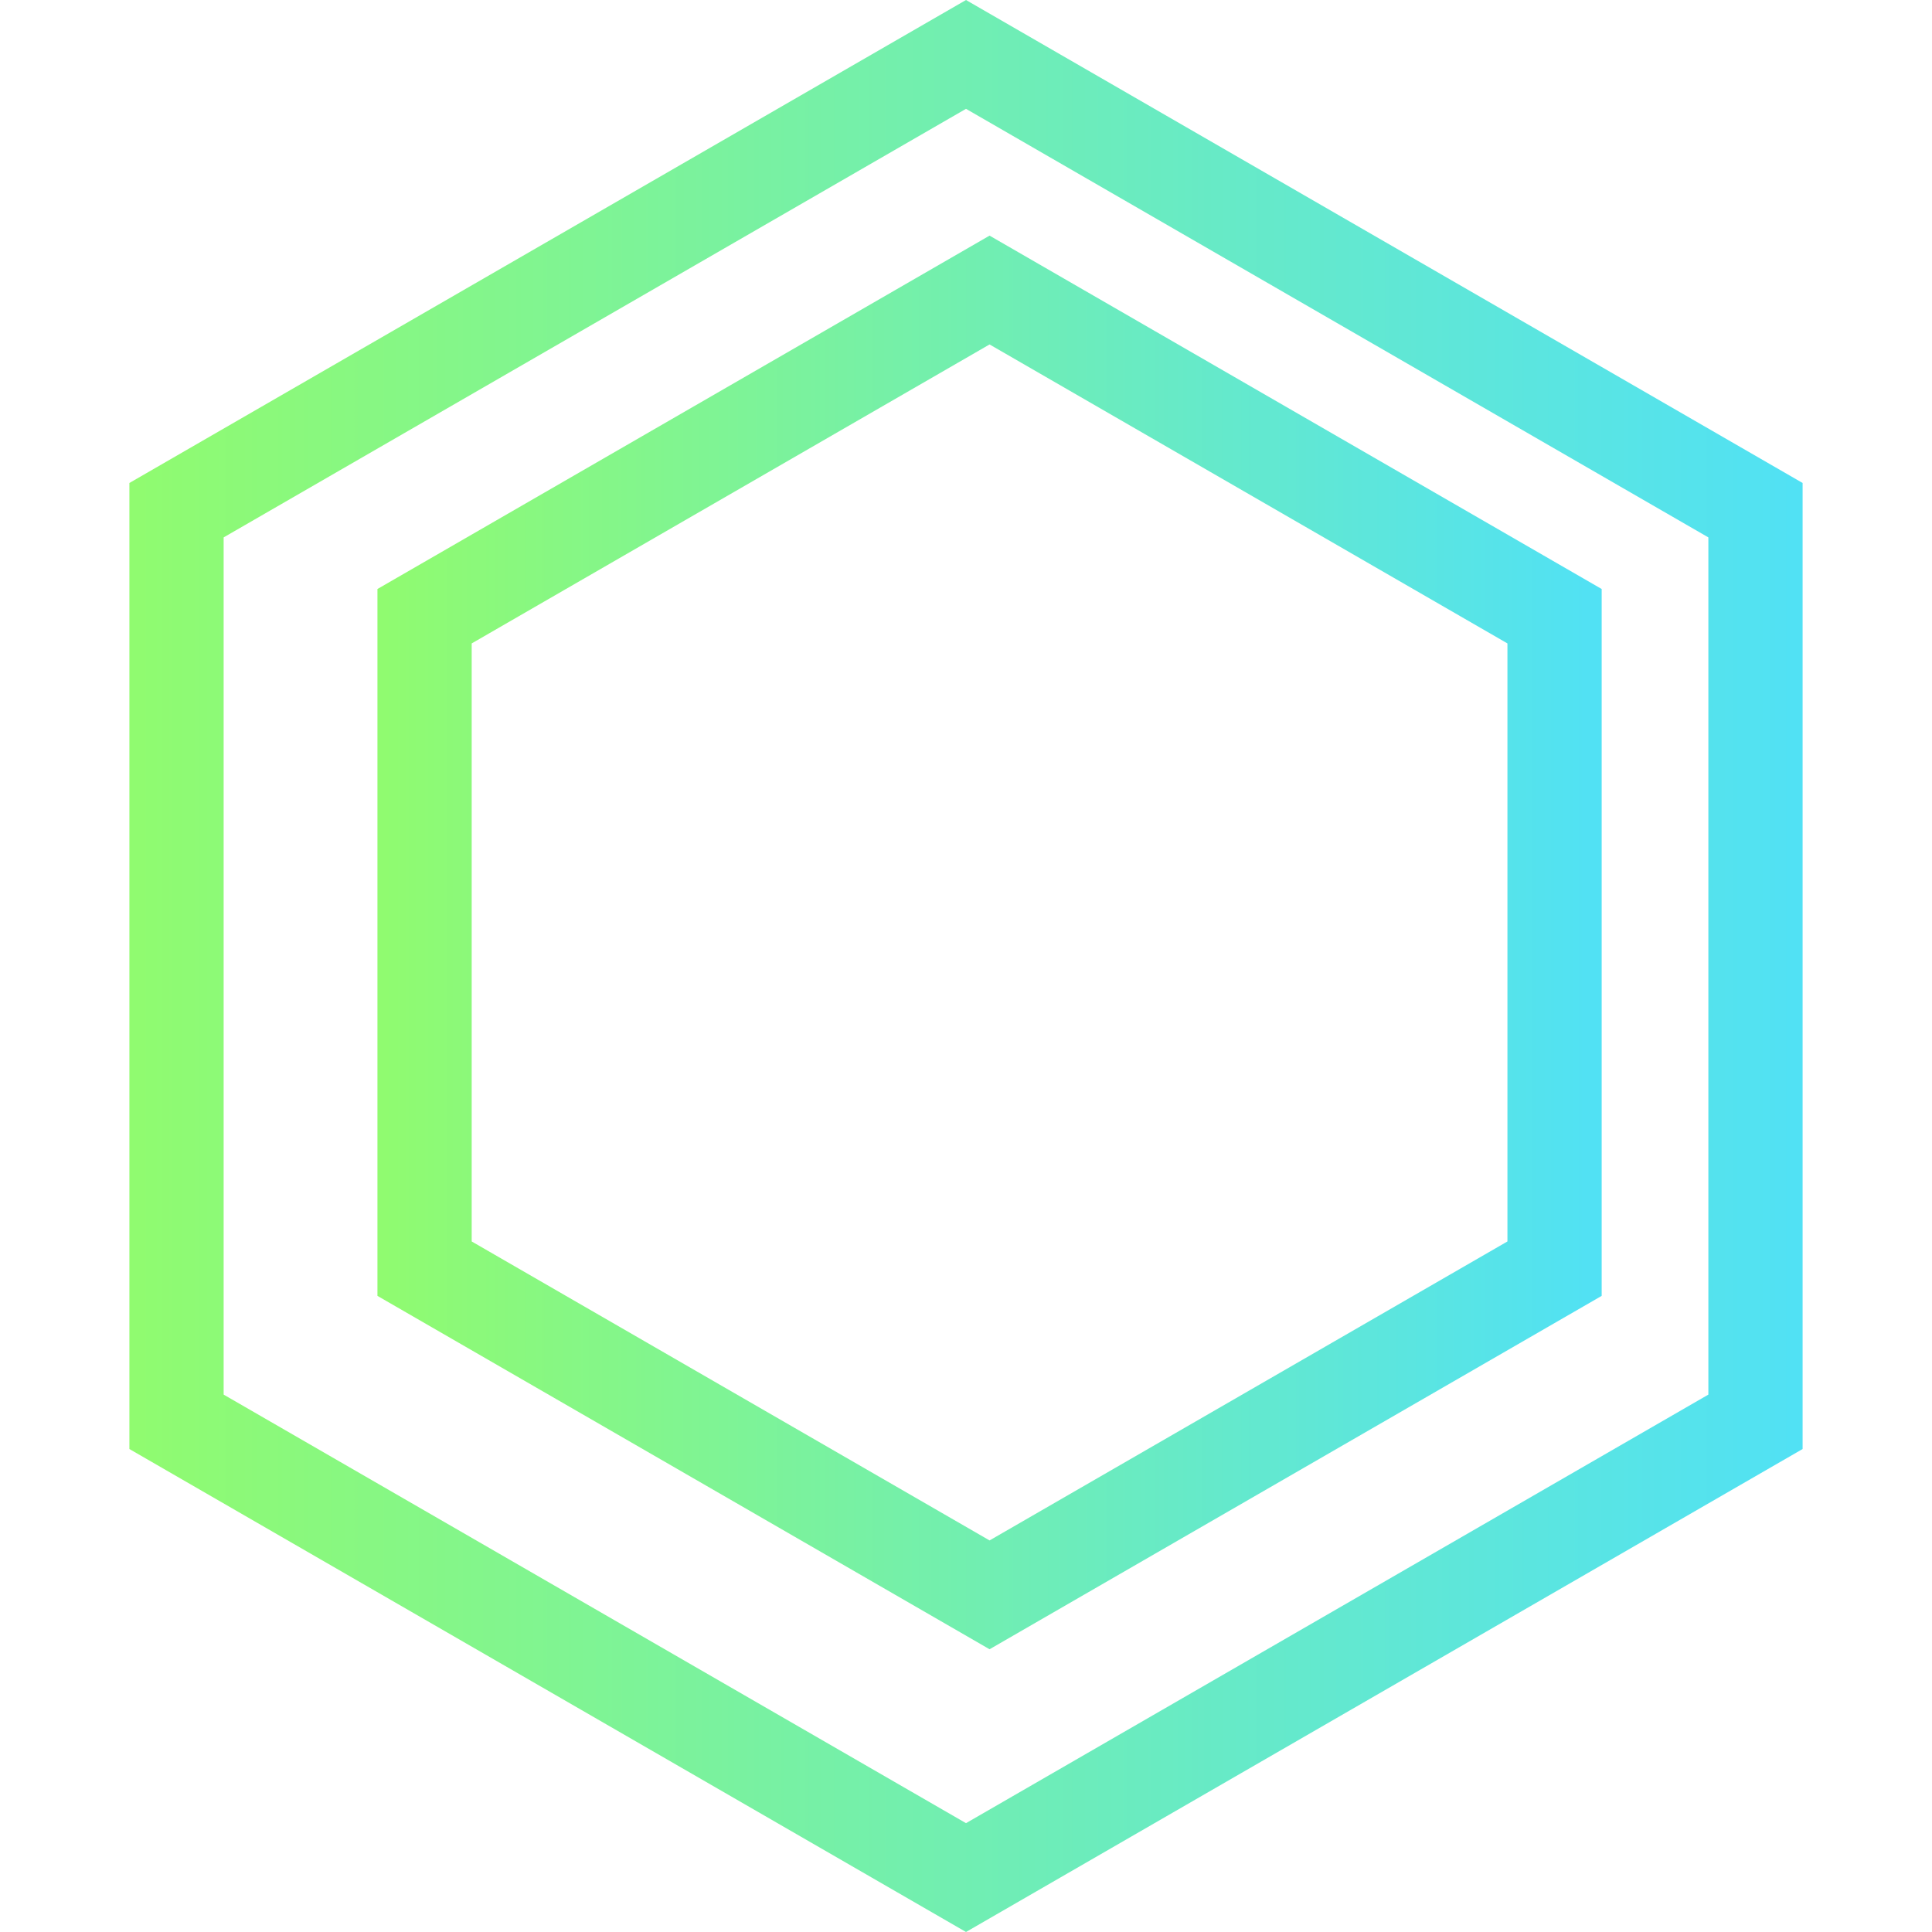
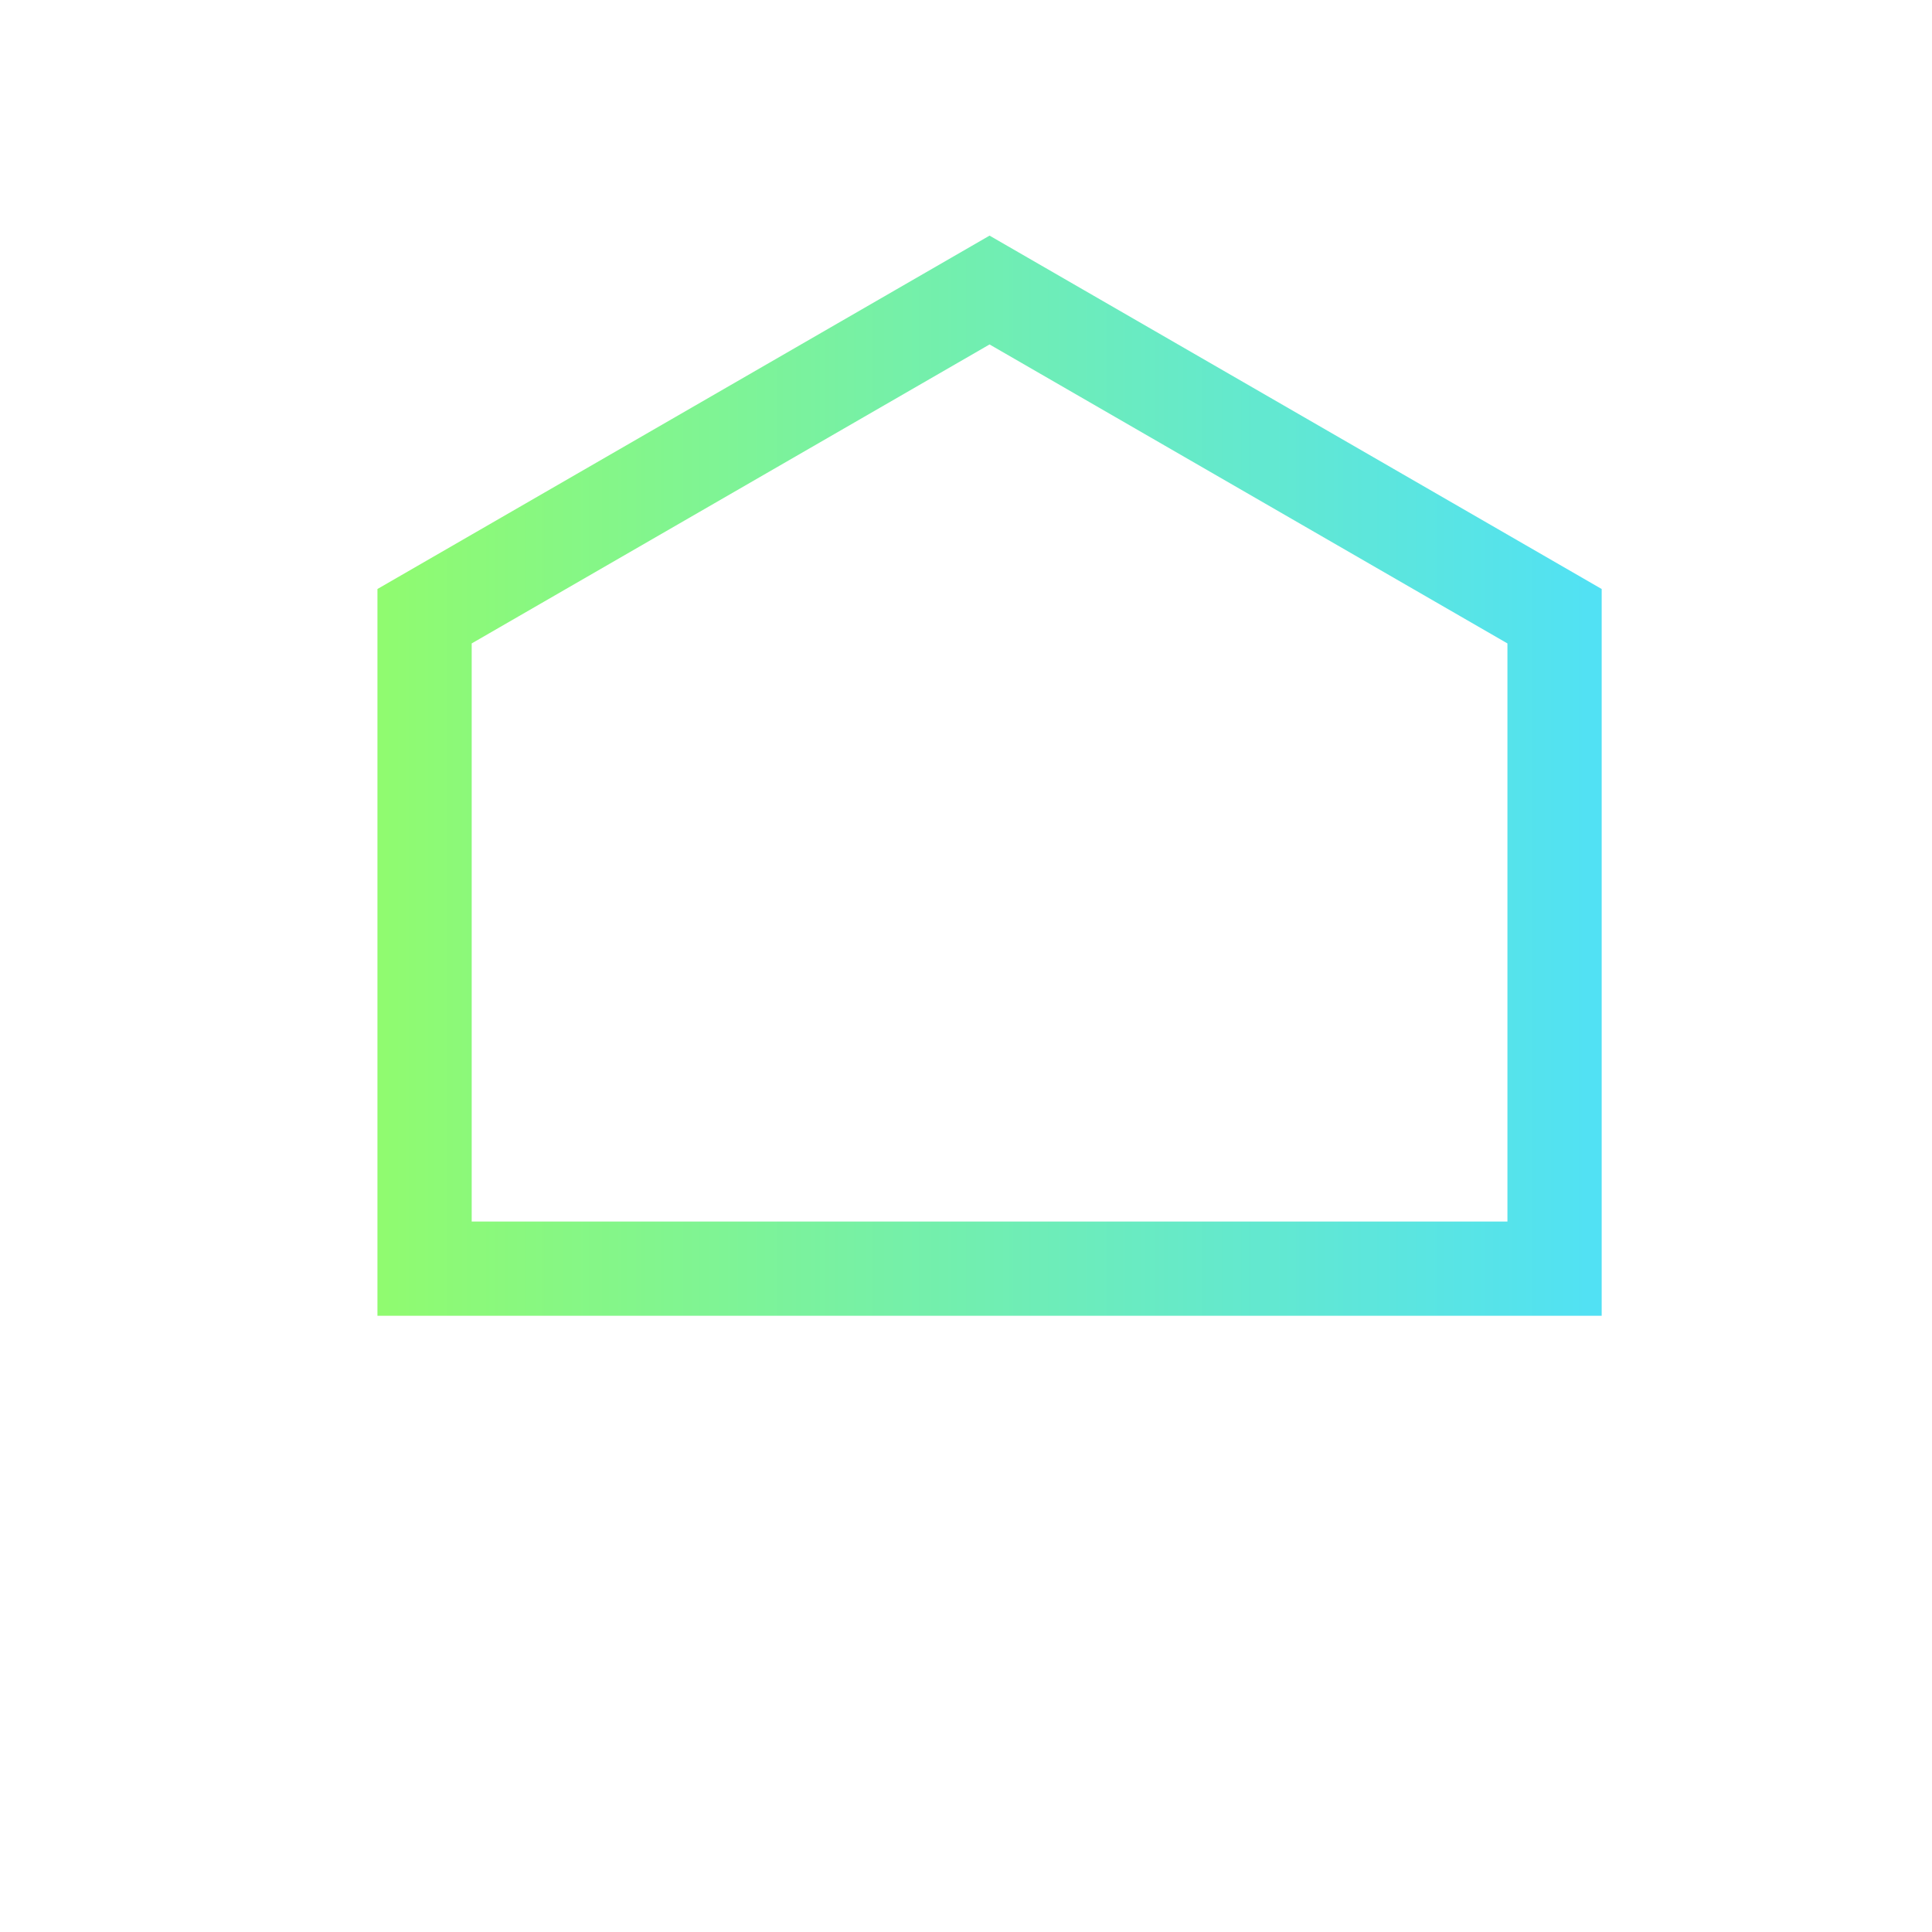
<svg xmlns="http://www.w3.org/2000/svg" width="41" height="41" viewBox="0 0 41 41" fill="none">
-   <path d="M3.746 10.827L20.5 1.155L37.254 10.827V30.173L20.5 39.845L3.746 30.173V10.827Z" stroke="url(#paint0_linear)" stroke-width="2" />
-   <path d="M9.01 13.077L21 6.155L32.99 13.077V26.923L21 33.845L9.01 26.923V13.077Z" stroke="url(#paint1_linear)" stroke-width="2" />
+   <path d="M9.01 13.077L21 6.155L32.99 13.077V26.923L9.01 26.923V13.077Z" stroke="url(#paint1_linear)" stroke-width="2" />
  <defs>
    <linearGradient id="paint0_linear" x1="2.14938e-07" y1="20.253" x2="41" y2="20.253" gradientUnits="userSpaceOnUse">
      <stop stop-color="#95FD65" />
      <stop offset="1" stop-color="#4CDFFF" />
    </linearGradient>
    <linearGradient id="paint1_linear" x1="6" y1="19.819" x2="36" y2="19.819" gradientUnits="userSpaceOnUse">
      <stop stop-color="#95FD65" />
      <stop offset="1" stop-color="#4CDFFF" />
    </linearGradient>
  </defs>
</svg>